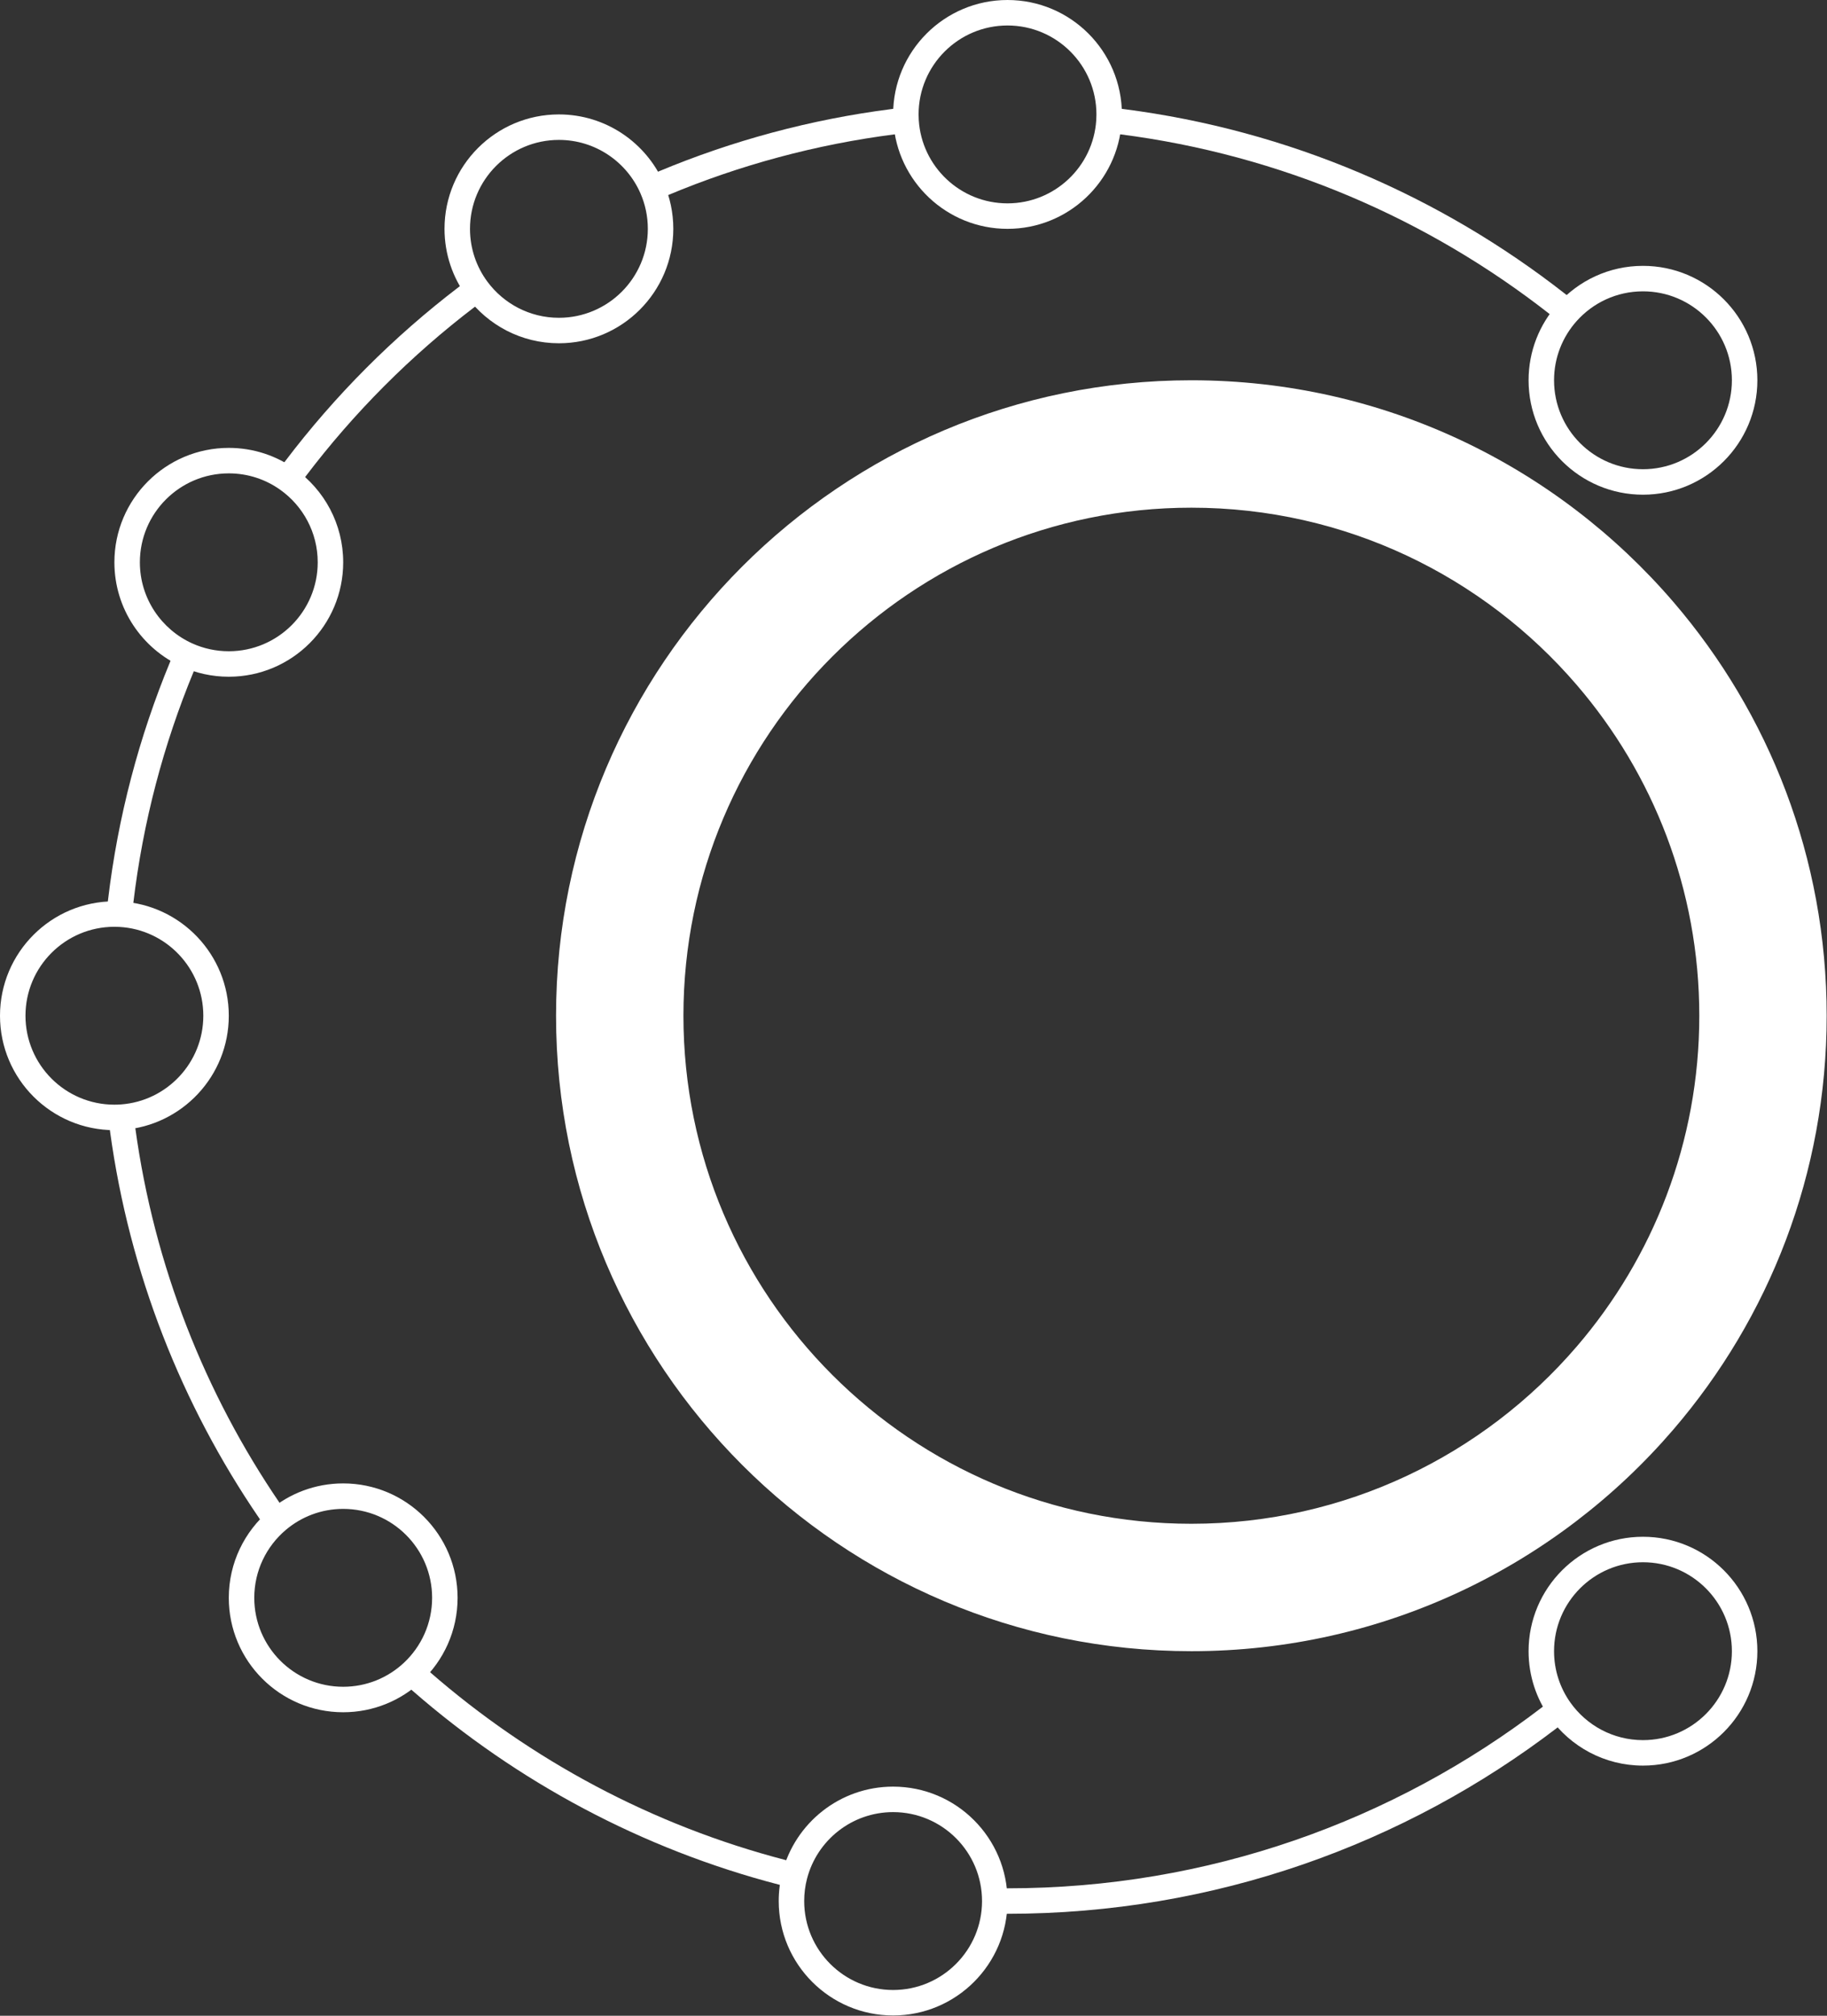
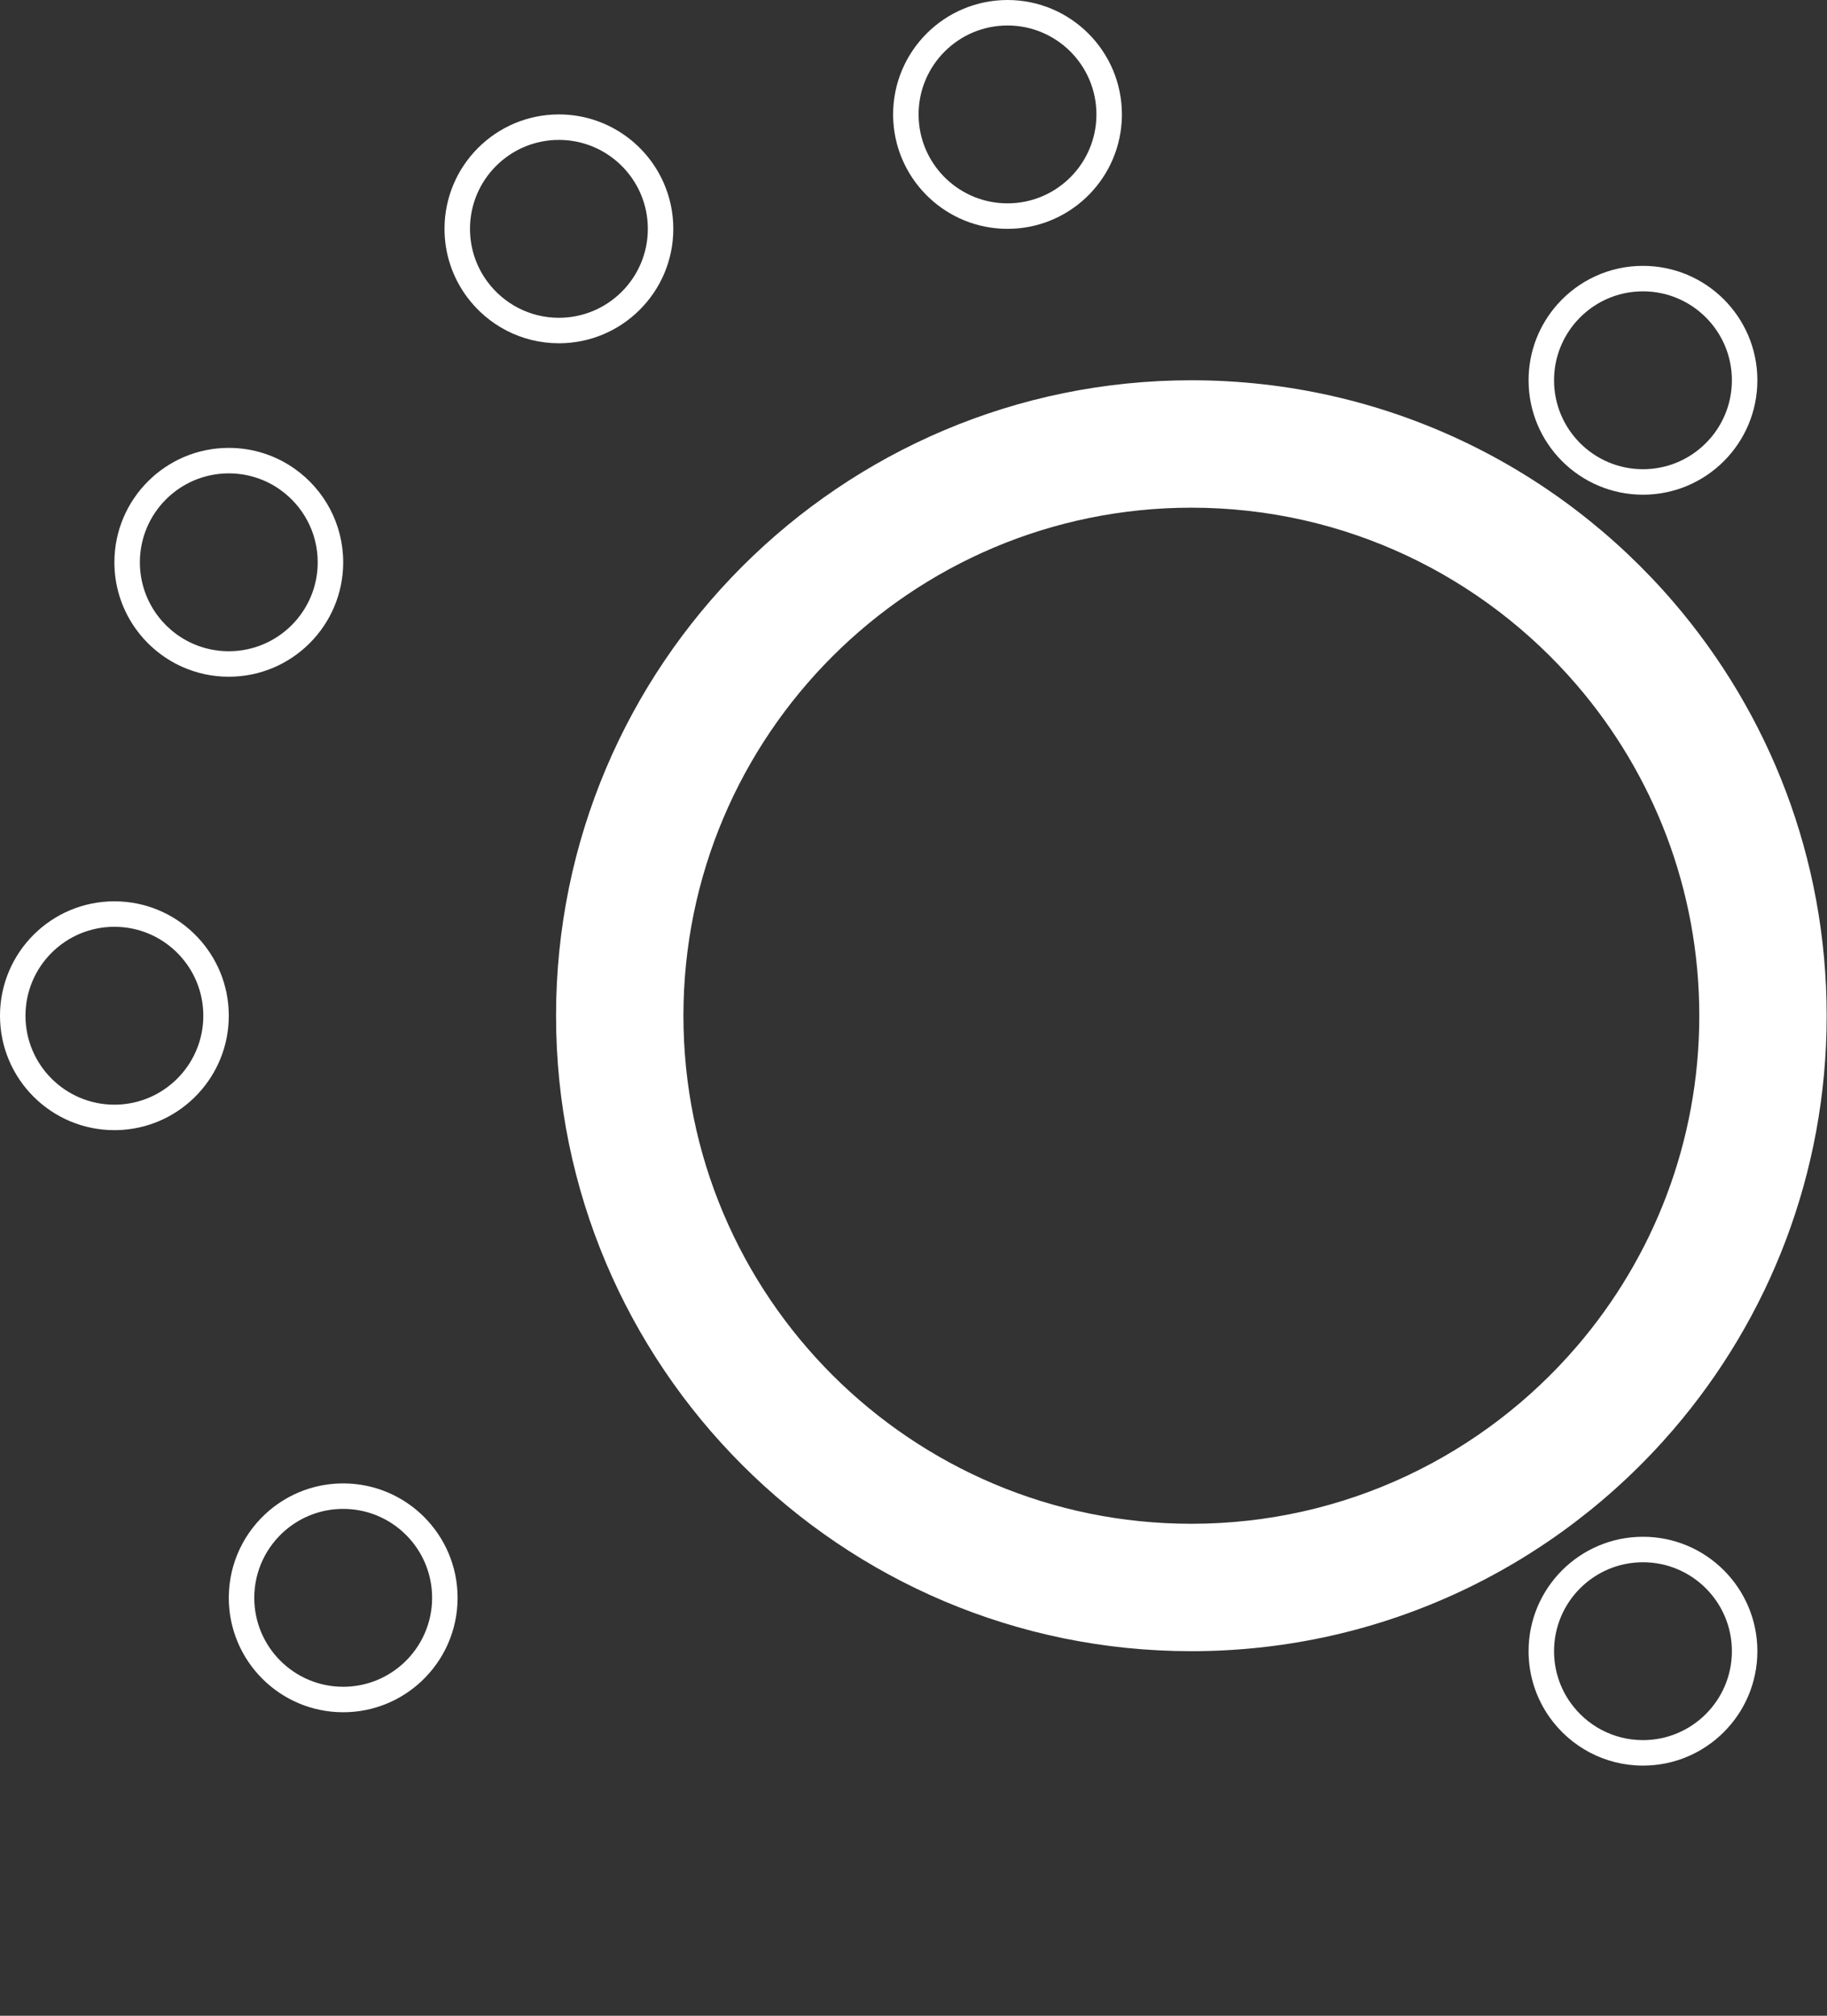
<svg xmlns="http://www.w3.org/2000/svg" width="100%" height="100%" viewBox="0 0 1494 1648" version="1.1" xml:space="preserve" style="fill-rule:evenodd;clip-rule:evenodd;stroke-linecap:square;stroke-miterlimit:1.5;">
  <rect x="0" y="0" width="1494" height="1648" fill="#333333" stroke="none" />
  <g id="Plan-de-travail1">
    <rect x="-828.755" y="-275.748" width="5733.333" height="4300" style="fill:none;" />
    <path d="M1368.381,1168.703c-95.308,110.924 -236.59,181.228 -394.163,181.228c-286.729,0 -519.517,-232.788 -519.517,-519.517c0,-286.729 232.788,-519.517 519.517,-519.517c157.573,0 298.854,70.304 394.163,181.228c78.121,90.921 125.354,209.133 125.354,338.289c0,129.157 -47.234,247.369 -125.354,338.289Zm-79.008,-67.885c62.444,-72.675 100.196,-167.166 100.196,-270.404c0,-103.238 -37.752,-197.729 -100.196,-270.404c-76.208,-88.695 -189.16,-144.946 -315.155,-144.946c-229.238,0 -415.351,186.112 -415.351,415.351c0,229.238 186.112,415.351 415.351,415.351c125.995,0 238.946,-56.252 315.155,-144.946Z" style="fill:#fff;" />
-     <path d="M1267.255,1404.095c-122.972,94.147 -276.692,150.11 -443.38,150.11m443.38,-150.11c-122.972,94.147 -276.692,150.11 -443.38,150.11m443.38,-150.11c-122.972,94.147 -276.692,150.11 -443.38,150.11m443.38,-150.11c-122.972,94.147 -276.692,150.11 -443.38,150.11m443.38,-150.11c-122.972,94.147 -276.692,150.11 -443.38,150.11m443.38,-150.11c-122.972,94.147 -276.692,150.11 -443.38,150.11m93.361,-1454.736c133.384,17.051 255.569,70.141 356.468,149.183m-633.955,1282.105c-110.827,-28.829 -211.453,-83.06 -295.276,-156.094m-124.229,-139.774c-62.172,-91.085 -104.275,-196.938 -119.919,-311.171m-1.658,-186.712c7.979,-67.197 25.097,-131.609 50.074,-191.955m92.609,-161.528c40.204,-53.08 87.49,-100.505 140.448,-140.862m160.994,-92.979c59.054,-24.675 122.029,-41.814 187.72,-50.212m-90.763,1431.288c-110.827,-28.829 -211.453,-83.06 -295.276,-156.094m-124.229,-139.774c-62.172,-91.085 -104.275,-196.938 -119.919,-311.171m-1.658,-186.712c7.979,-67.197 25.097,-131.609 50.074,-191.955m92.609,-161.528c40.204,-53.08 87.49,-100.505 140.448,-140.862m257.951,1288.097c-110.827,-28.829 -211.453,-83.06 -295.276,-156.094m-124.229,-139.774c-62.172,-91.085 -104.275,-196.938 -119.919,-311.171m-1.658,-186.712c7.979,-67.197 25.097,-131.609 50.074,-191.955m491.008,985.707c-110.827,-28.829 -211.453,-83.06 -295.276,-156.094m-124.229,-139.774c-62.172,-91.085 -104.275,-196.938 -119.919,-311.171m539.424,607.039c-110.827,-28.829 -211.453,-83.06 -295.276,-156.094" style="fill:none;stroke:#fff;stroke-width:20.83px;" />
-     <path d="M639.751,1530.757c10.417,-40.297 47.045,-70.098 90.578,-70.098c51.63,0 93.546,41.917 93.546,93.546c0,51.63 -41.917,93.546 -93.546,93.546c-51.63,0 -93.546,-41.917 -93.546,-93.546c0,-8.096 1.031,-15.954 2.968,-23.448Zm20.17,5.214c-1.506,5.828 -2.305,11.938 -2.305,18.234c0,40.131 32.582,72.713 72.713,72.713c40.131,0 72.713,-32.582 72.713,-72.713c0,-40.131 -32.582,-72.713 -72.713,-72.713c-33.837,0 -62.311,23.158 -70.408,54.479Z" style="fill:#fff;" />
    <path d="M220.246,1234.889c16.301,-13.801 37.382,-22.127 60.393,-22.127c51.63,0 93.546,41.917 93.546,93.546c0,26.963 -11.432,51.277 -29.71,68.355c-16.721,15.623 -39.17,25.191 -63.837,25.191c-51.63,0 -93.546,-41.917 -93.546,-93.546c0,-28.619 12.88,-54.254 33.154,-71.419Zm13.462,15.9c-15.761,13.345 -25.782,33.27 -25.782,55.519c0,40.131 32.582,72.713 72.713,72.713c19.171,0 36.618,-7.438 49.613,-19.58c14.208,-13.275 23.1,-32.173 23.1,-53.133c0,-40.131 -32.582,-72.713 -72.713,-72.713c-17.881,0 -34.264,6.469 -46.931,17.194Z" style="fill:#fff;" />
    <path d="M100.327,923.718c-2.24,0.161 -4.501,0.243 -6.781,0.243c-51.63,0 -93.546,-41.917 -93.546,-93.546c0,-51.63 41.917,-93.546 93.546,-93.546c1.719,0 3.427,0.046 5.123,0.138c49.251,2.663 88.424,43.497 88.424,93.408c0,49.349 -38.296,89.825 -86.765,93.304Zm-1.491,-20.78c37.67,-2.704 67.423,-34.17 67.423,-72.524c0,-38.791 -30.437,-70.535 -68.715,-72.605c-1.324,-0.072 -2.656,-0.108 -3.998,-0.108c-40.131,0 -72.713,32.582 -72.713,72.713c0,40.131 32.582,72.713 72.713,72.713c1.779,0 3.543,-0.064 5.289,-0.189Z" style="fill:#fff;" />
    <path d="M148.743,545.051c-32.529,-14.655 -55.196,-47.37 -55.196,-85.337c0,-51.63 41.917,-93.546 93.546,-93.546c20.221,0 38.953,6.43 54.26,17.355c23.775,16.969 39.287,44.783 39.287,76.191c0,51.63 -41.917,93.546 -93.546,93.546c-13.662,0 -26.645,-2.935 -38.35,-8.209Zm8.558,-18.995c9.093,4.097 19.179,6.37 29.792,6.37c40.131,0 72.713,-32.582 72.713,-72.713c0,-24.42 -12.072,-46.04 -30.557,-59.234c-11.892,-8.488 -26.446,-13.479 -42.156,-13.479c-40.131,0 -72.713,32.582 -72.713,72.713c0,29.519 17.631,54.949 42.921,66.343Z" style="fill:#fff;" />
    <path d="M381.8,242.66c-11.502,-15.542 -18.306,-34.766 -18.306,-55.568c0,-51.63 41.917,-93.546 93.546,-93.546c38.331,0 71.309,23.104 85.754,56.135c5.011,11.459 7.792,24.113 7.792,37.412c0,51.63 -41.917,93.546 -93.546,93.546c-30.828,0 -58.194,-14.945 -75.24,-37.979Zm16.746,-12.393c13.254,17.909 34.525,29.539 58.494,29.539c40.131,0 72.713,-32.582 72.713,-72.713c0,-10.331 -2.154,-20.162 -6.047,-29.064c-11.231,-25.68 -36.865,-43.649 -66.666,-43.649c-40.131,0 -72.713,32.582 -72.713,72.713c0,16.161 5.282,31.099 14.219,43.174Z" style="fill:#fff;" />
    <path d="M730.514,99.469c-0.123,-1.959 -0.185,-3.934 -0.185,-5.923c0,-51.63 41.917,-93.546 93.546,-93.546c51.63,0 93.546,41.917 93.546,93.546c0,1.989 -0.062,3.964 -0.185,5.923c-3.06,48.875 -43.721,87.623 -93.361,87.623c-49.64,0 -90.302,-38.749 -93.361,-87.623Zm20.793,-1.302c2.378,37.985 33.989,68.092 72.569,68.092c38.58,0 70.191,-30.106 72.569,-68.092c0.096,-1.528 0.144,-3.069 0.144,-4.621c0,-40.131 -32.582,-72.713 -72.713,-72.713c-40.131,0 -72.713,32.582 -72.713,72.713c0,1.552 0.048,3.093 0.144,4.621Z" style="fill:#fff;" />
    <path d="M1273.706,248.652c17.137,-19.203 42.071,-31.302 69.809,-31.302c51.63,0 93.546,41.917 93.546,93.546c0,51.63 -41.917,93.546 -93.546,93.546c-51.63,0 -93.546,-41.917 -93.546,-93.546c0,-23.892 8.976,-45.704 23.737,-62.245Zm15.544,13.871c-11.472,12.855 -18.448,29.806 -18.448,48.373c0,40.131 32.582,72.713 72.713,72.713c40.131,0 72.713,-32.582 72.713,-72.713c0,-40.131 -32.582,-72.713 -72.713,-72.713c-21.563,0 -40.943,9.412 -54.265,24.34Z" style="fill:#fff;" />
    <path d="M1267.255,1404.095c-10.884,-15.289 -17.287,-33.984 -17.287,-54.164c0,-51.63 41.917,-93.546 93.546,-93.546c51.63,0 93.546,41.917 93.546,93.546c0,51.63 -41.917,93.546 -93.546,93.546c-31.45,0 -59.297,-15.554 -76.259,-39.383Zm16.972,-12.082c13.189,18.527 34.834,30.631 59.287,30.631c40.131,0 72.713,-32.582 72.713,-72.713c0,-40.131 -32.582,-72.713 -72.713,-72.713c-40.131,0 -72.713,32.582 -72.713,72.713c0,15.677 4.97,30.204 13.426,42.082Z" style="fill:#fff;" />
  </g>
</svg>